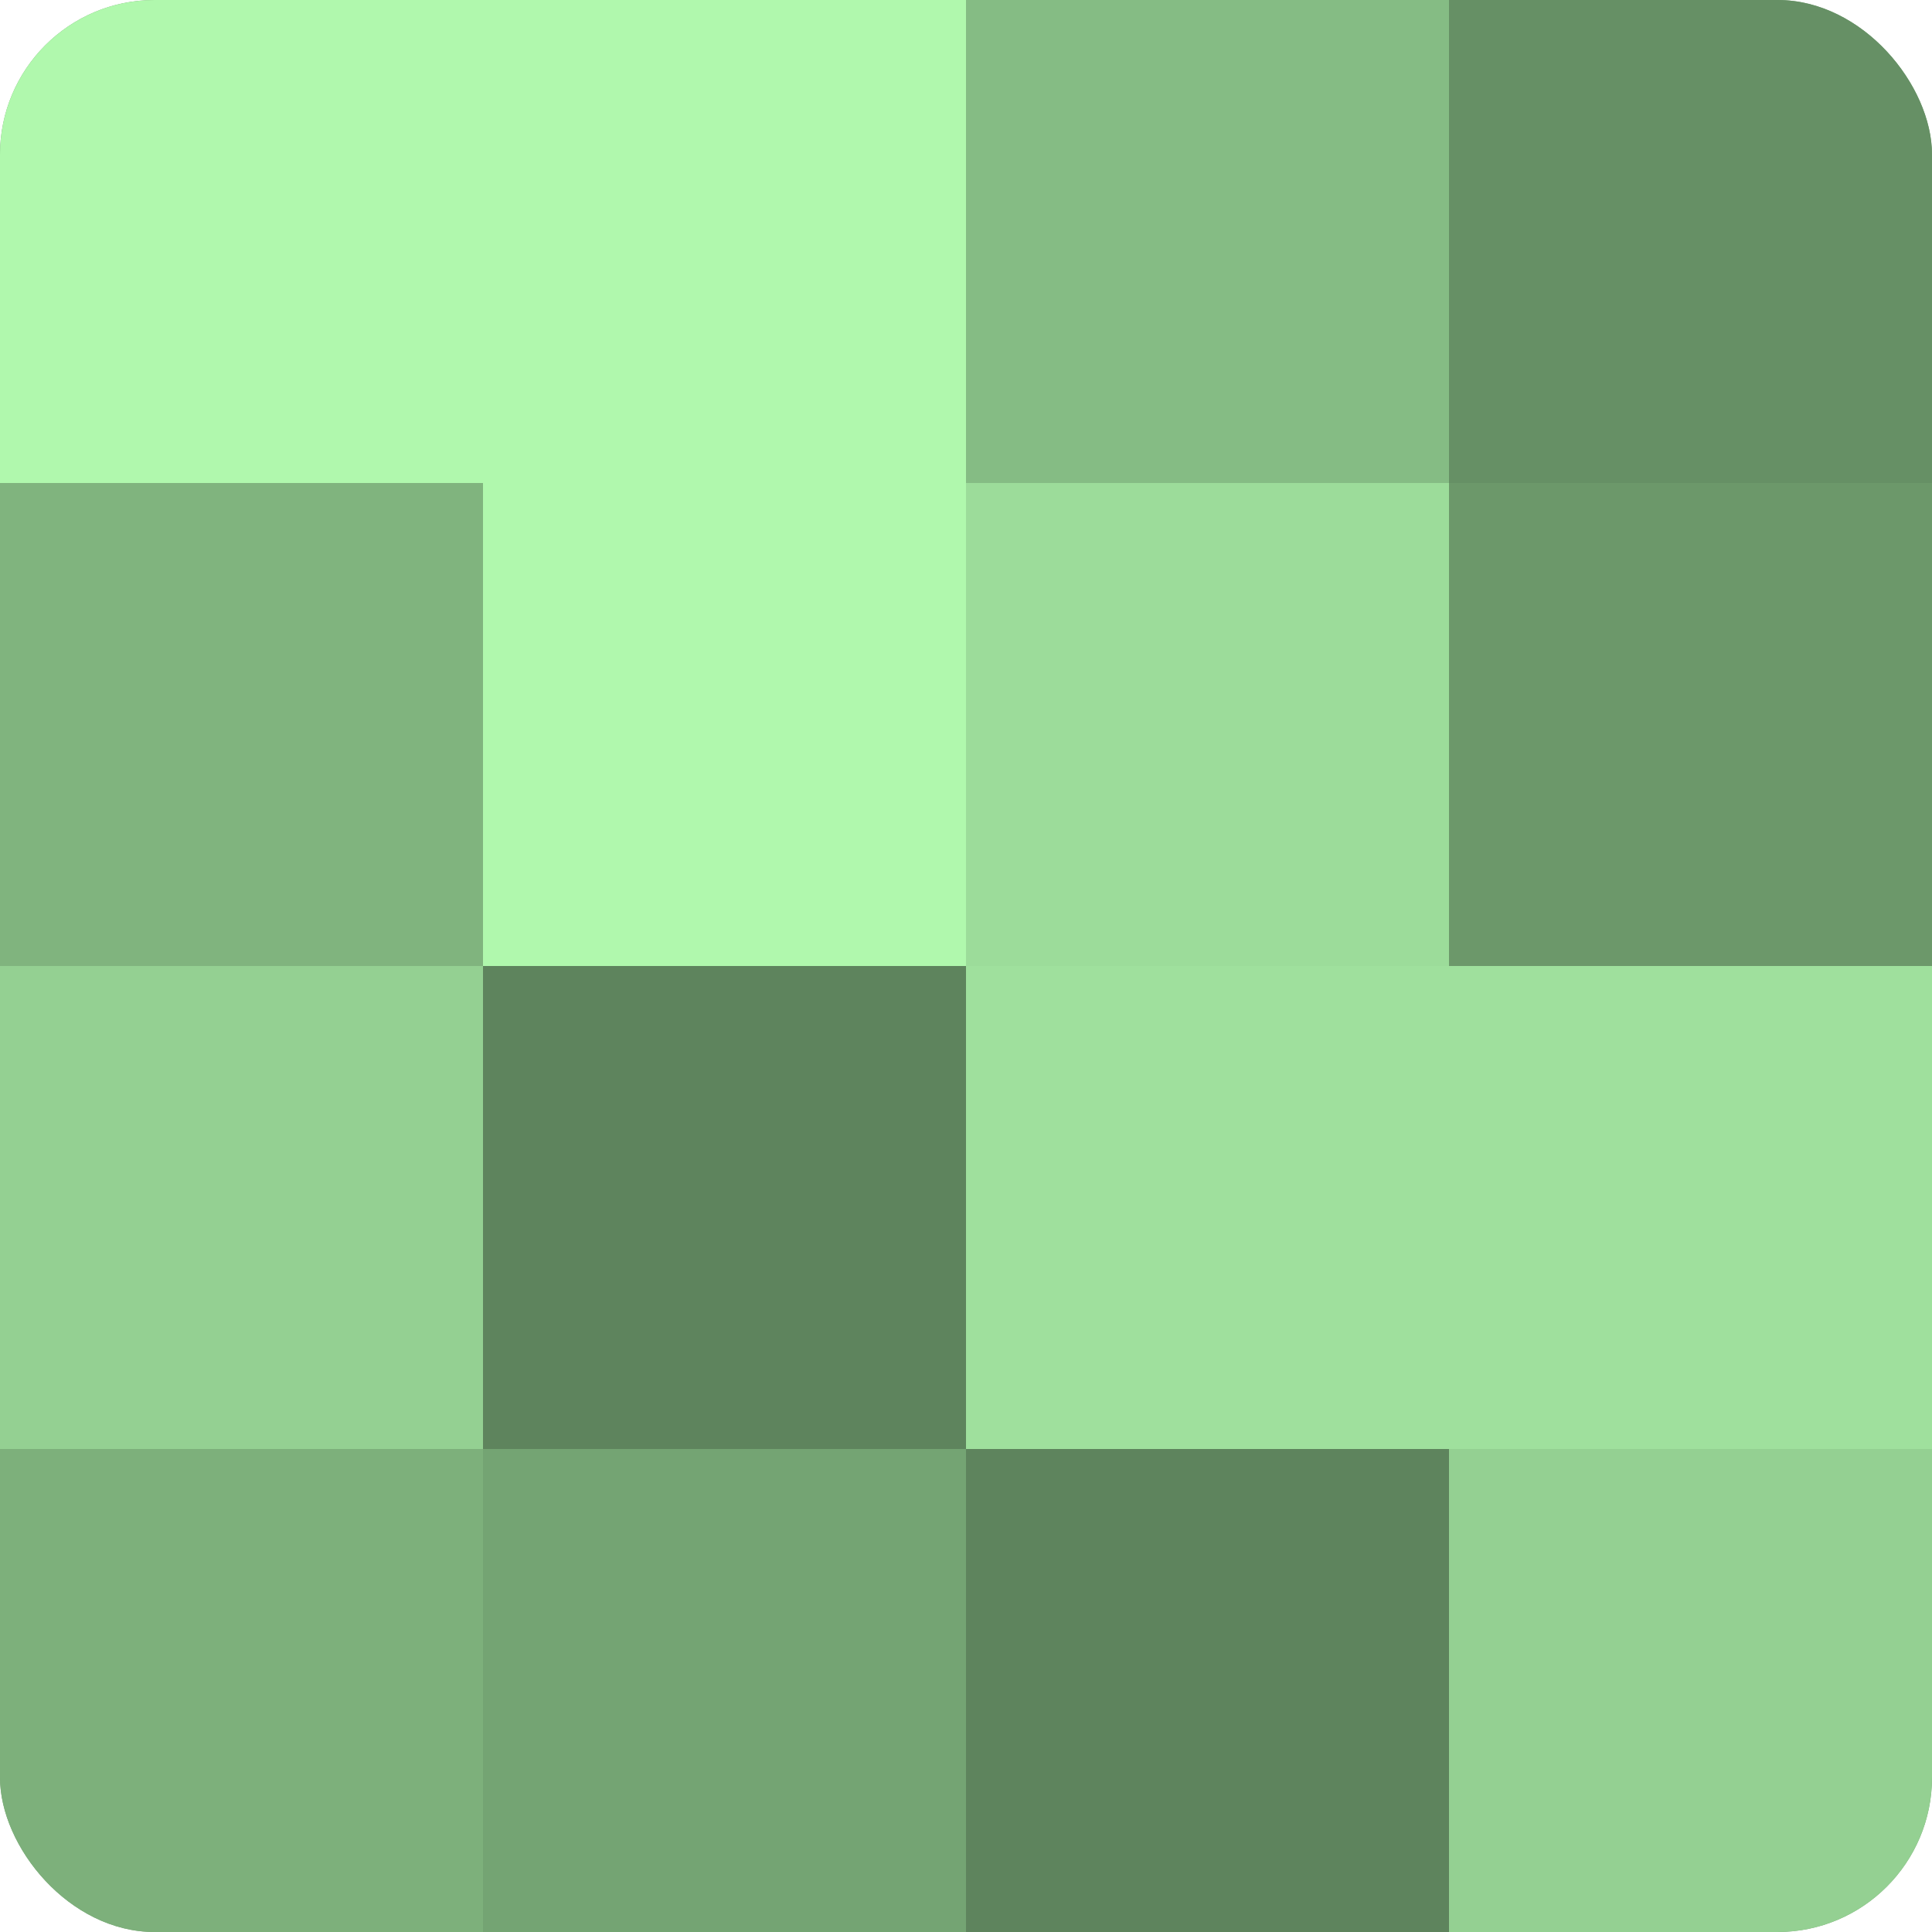
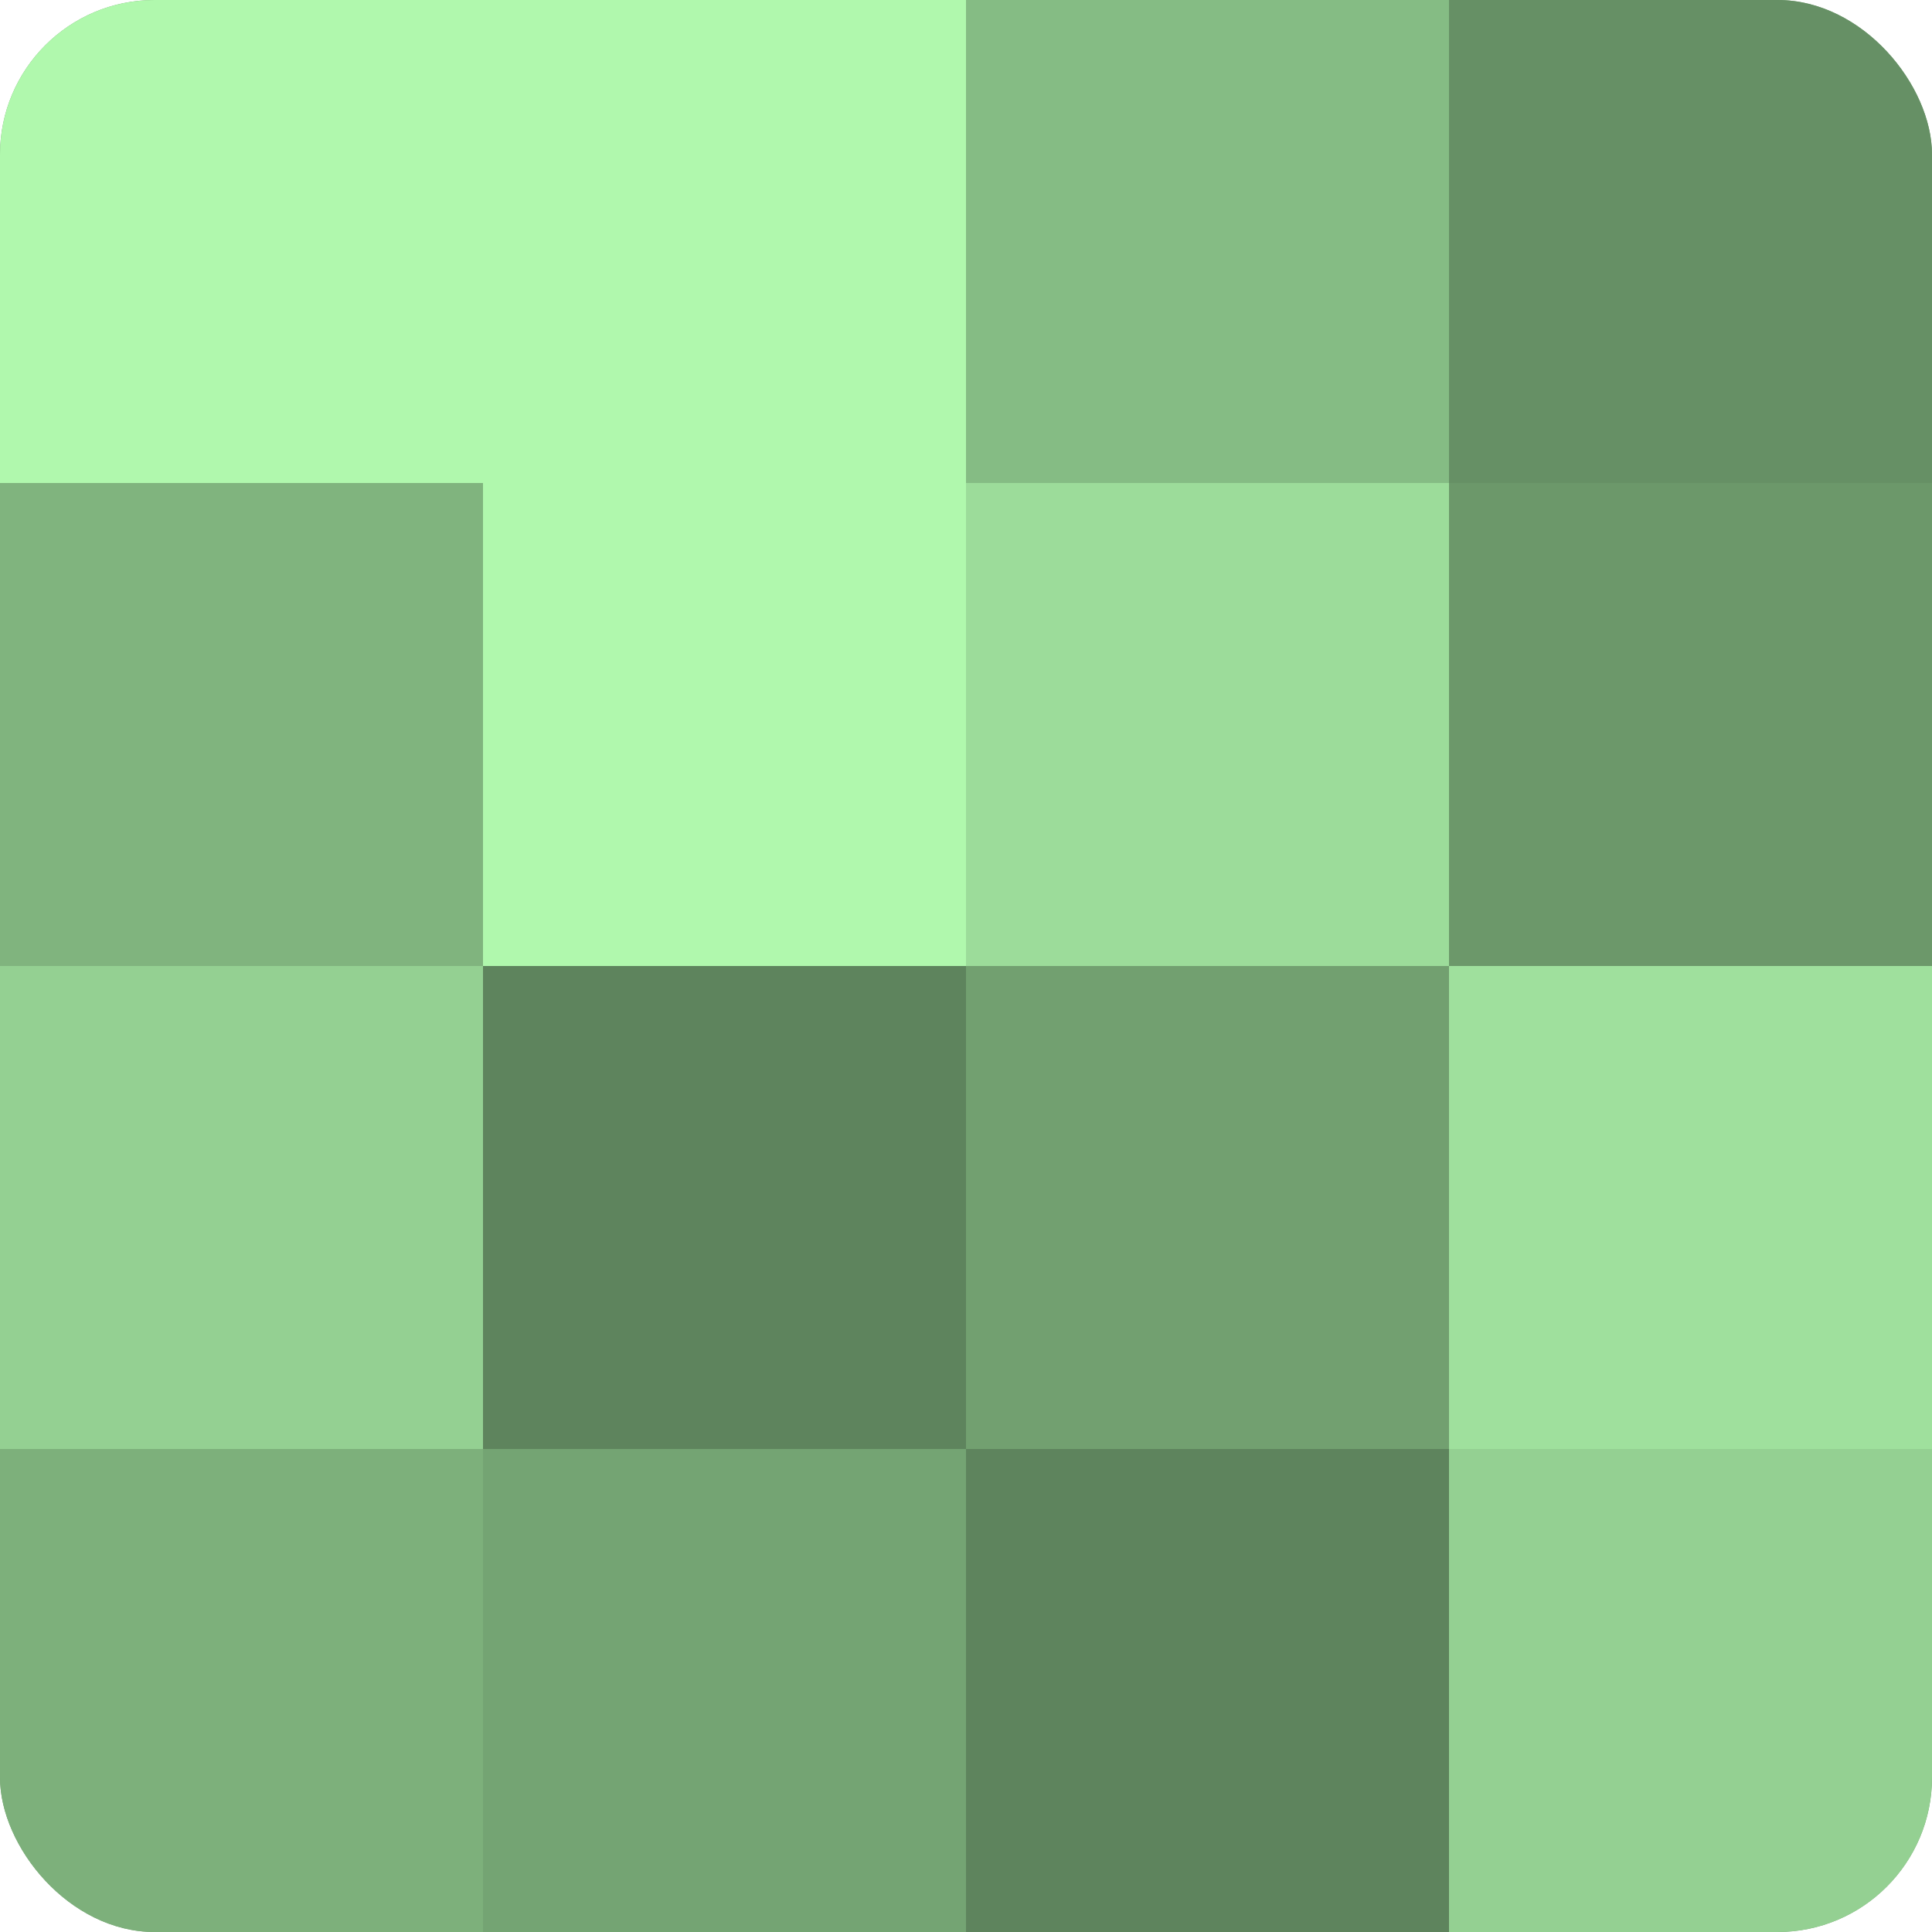
<svg xmlns="http://www.w3.org/2000/svg" width="80" height="80" viewBox="0 0 100 100" preserveAspectRatio="xMidYMid meet">
  <defs>
    <clipPath id="c" width="100" height="100">
      <rect width="100" height="100" rx="8" ry="8" />
    </clipPath>
  </defs>
  <g clip-path="url(#c)">
    <rect width="100" height="100" fill="#72a070" />
    <rect width="25" height="25" fill="#b0f8ad" />
    <rect y="25" width="25" height="25" fill="#80b47e" />
    <rect y="50" width="25" height="25" fill="#94d092" />
    <rect y="75" width="25" height="25" fill="#7db07b" />
    <rect x="25" width="25" height="25" fill="#b0f8ad" />
    <rect x="25" y="25" width="25" height="25" fill="#b0f8ad" />
    <rect x="25" y="50" width="25" height="25" fill="#5e845d" />
    <rect x="25" y="75" width="25" height="25" fill="#74a473" />
    <rect x="50" width="25" height="25" fill="#85bc84" />
    <rect x="50" y="25" width="25" height="25" fill="#9cdc9a" />
-     <rect x="50" y="50" width="25" height="25" fill="#9fe09d" />
    <rect x="50" y="75" width="25" height="25" fill="#5e845d" />
    <rect x="75" width="25" height="25" fill="#669065" />
    <rect x="75" y="25" width="25" height="25" fill="#6c986a" />
    <rect x="75" y="50" width="25" height="25" fill="#9fe09d" />
    <rect x="75" y="75" width="25" height="25" fill="#94d092" />
  </g>
</svg>